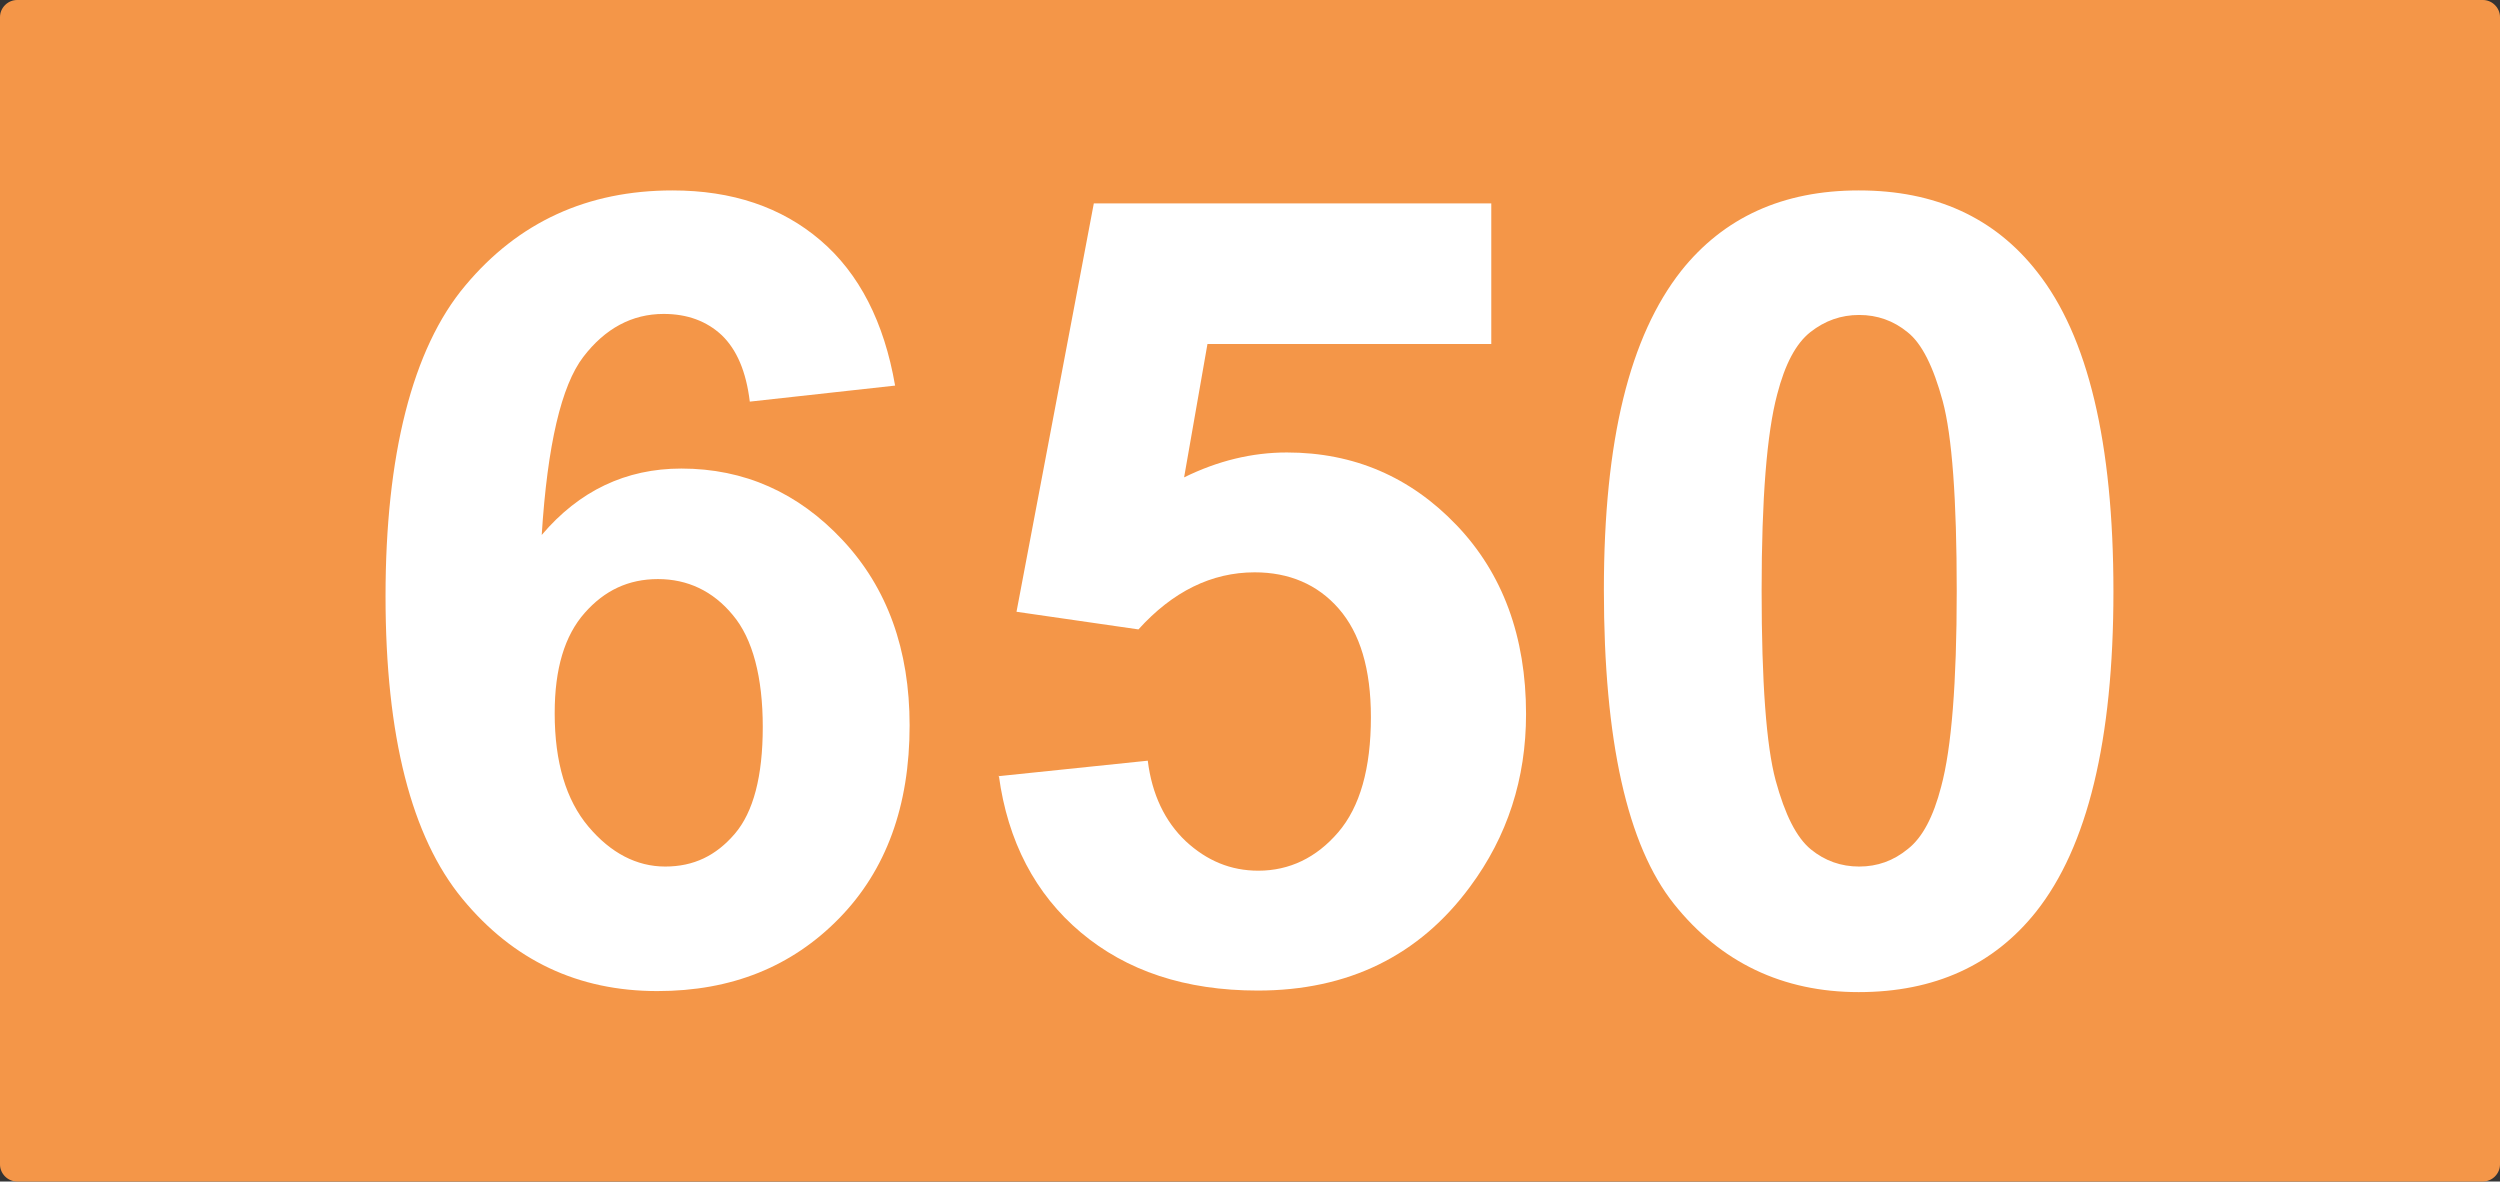
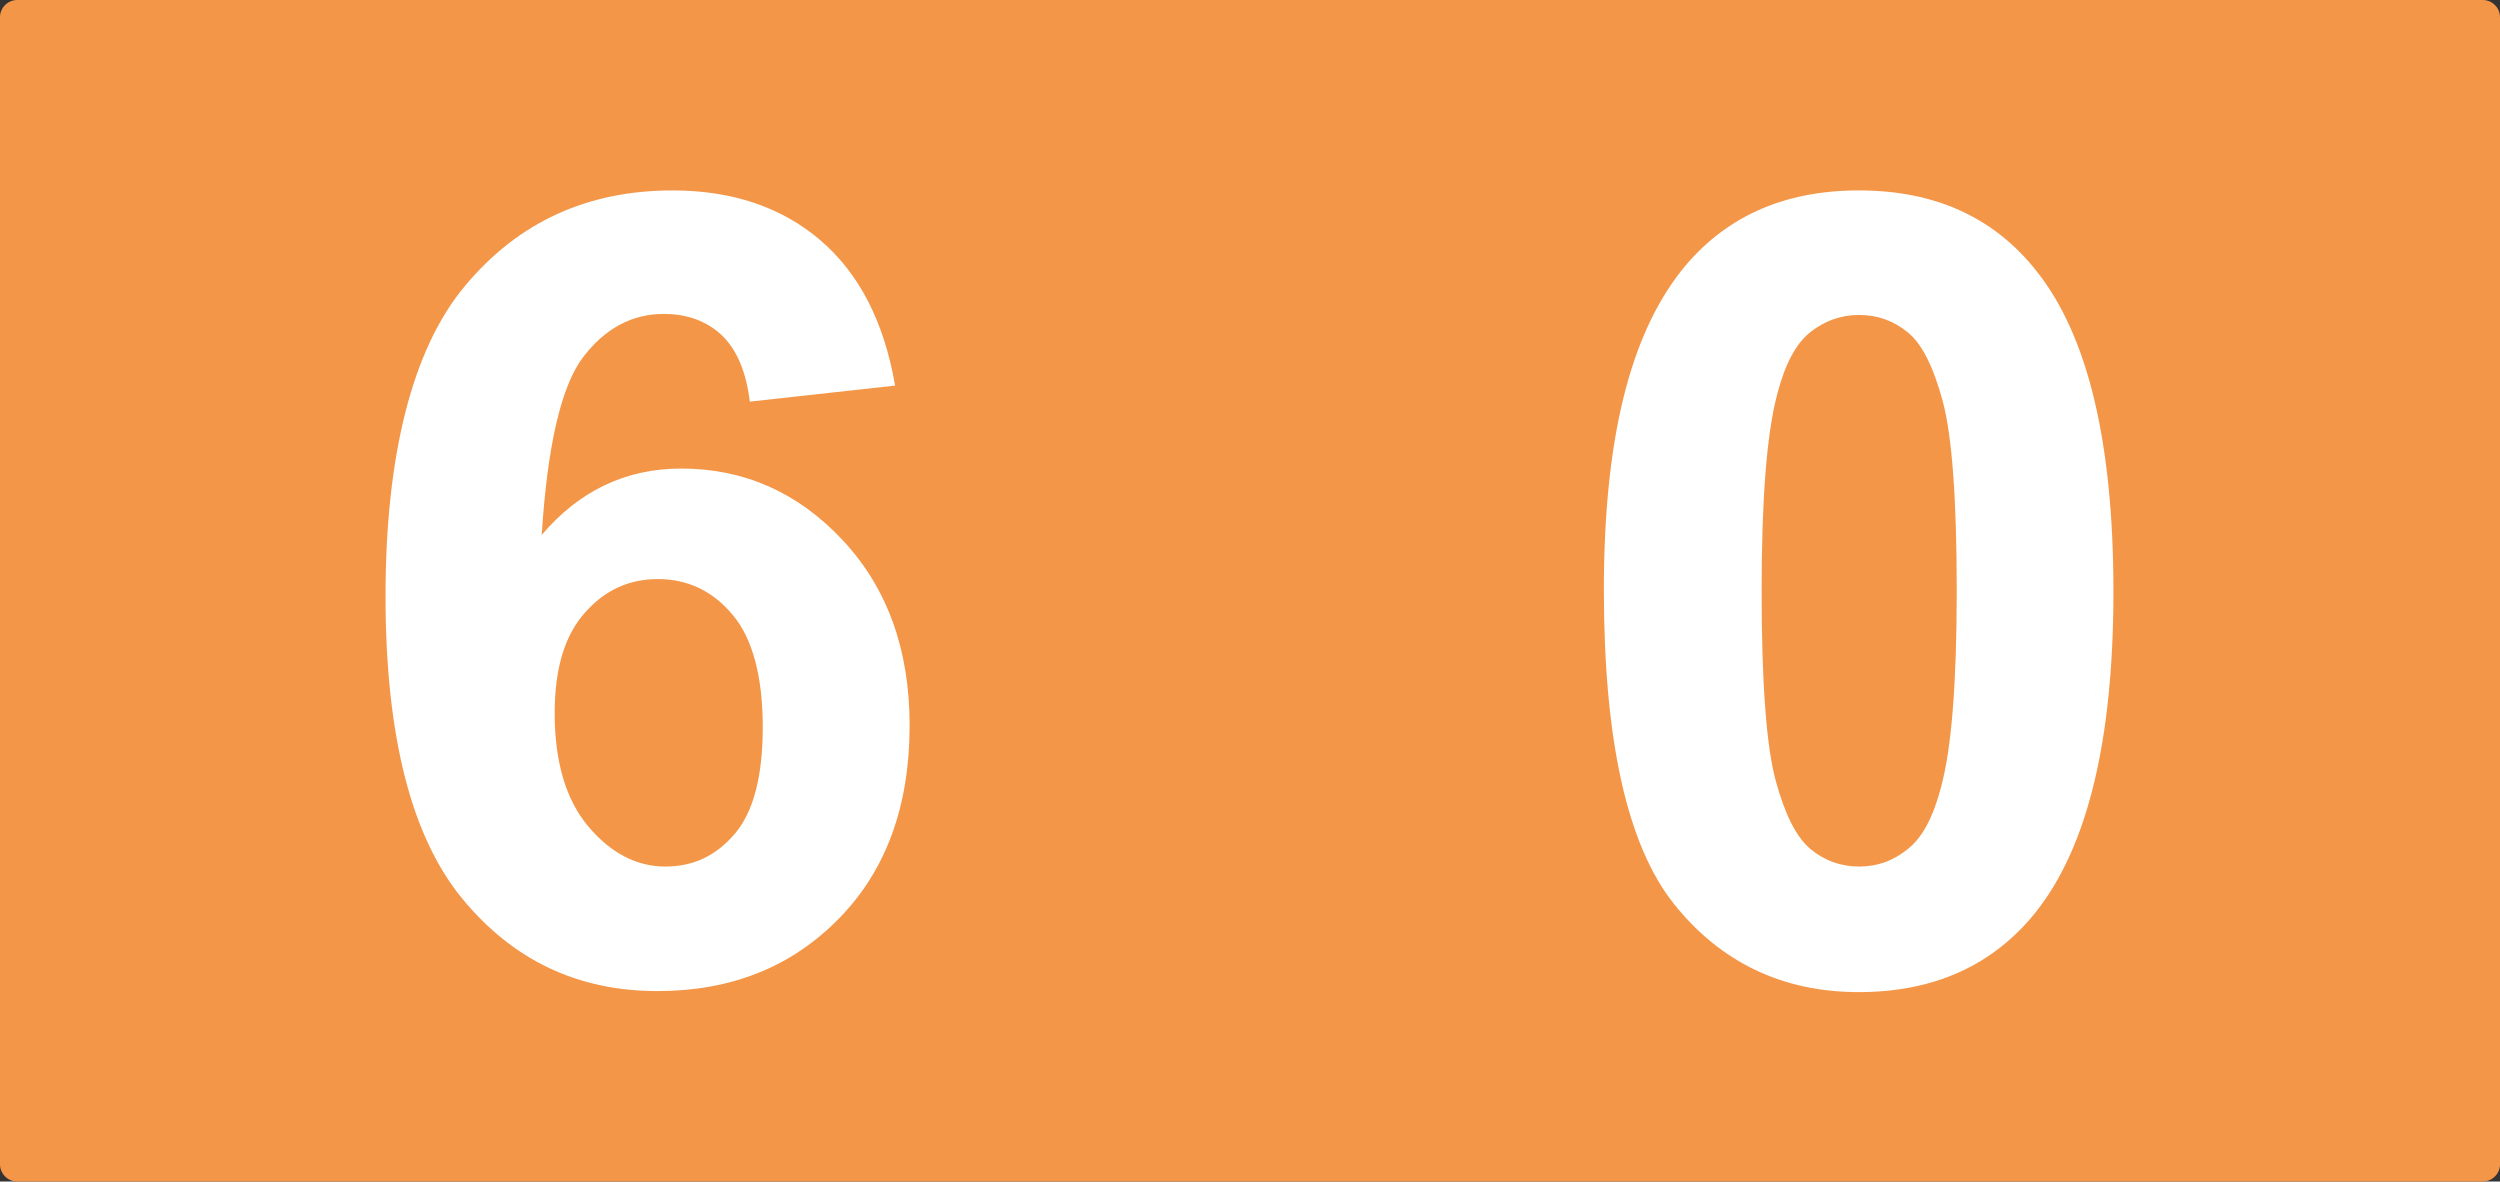
<svg xmlns="http://www.w3.org/2000/svg" id="Calque_1" data-name="Calque 1" viewBox="0 0 48.18 22.77">
  <rect x="0" y="0" width="48.18" height="22.77" fill="#333333" stroke="none" />
  <defs>
    <style>
      .cls-1 {
        fill: #f49648;
      }

      .cls-2 {
        fill: #fff;
      }
    </style>
  </defs>
  <path class="cls-1" d="M47.85,22.77H.33c-.18,0-.33-.15-.33-.33V.33c0-.18,.15-.33,.33-.33H47.85c.18,0,.33,.15,.33,.33V22.44c0,.18-.15,.33-.33,.33" />
  <g>
    <path class="cls-2" d="M17.26,7.43l-2.81,.31c-.07-.58-.25-1-.54-1.28-.29-.27-.66-.41-1.12-.41-.61,0-1.13,.28-1.55,.83s-.69,1.69-.8,3.43c.72-.85,1.62-1.28,2.69-1.28,1.21,0,2.25,.46,3.11,1.38s1.29,2.11,1.29,3.57c0,1.55-.45,2.79-1.36,3.72-.91,.93-2.07,1.4-3.5,1.4-1.53,0-2.78-.59-3.76-1.78-.98-1.19-1.48-3.13-1.48-5.83s.51-4.77,1.54-5.99c1.02-1.22,2.35-1.83,3.99-1.83,1.15,0,2.1,.32,2.85,.96,.75,.64,1.23,1.58,1.44,2.8Zm-6.57,6.32c0,.94,.22,1.67,.65,2.18,.43,.51,.93,.77,1.48,.77s.98-.21,1.34-.63c.36-.42,.54-1.11,.54-2.06s-.19-1.7-.58-2.16c-.38-.46-.87-.69-1.44-.69s-1.03,.22-1.41,.65c-.39,.44-.58,1.08-.58,1.93Z" />
-     <path class="cls-2" d="M19.23,14.96l2.89-.3c.08,.65,.33,1.17,.73,1.55,.41,.38,.87,.57,1.4,.57,.6,0,1.12-.25,1.54-.74,.42-.49,.63-1.23,.63-2.22,0-.93-.21-1.62-.62-2.09s-.96-.7-1.62-.7c-.83,0-1.58,.37-2.24,1.1l-2.35-.34,1.49-7.87h7.66v2.71h-5.47l-.45,2.57c.65-.32,1.31-.48,1.98-.48,1.29,0,2.38,.47,3.27,1.4,.89,.93,1.34,2.15,1.34,3.64,0,1.25-.36,2.36-1.08,3.33-.98,1.33-2.35,2-4.09,2-1.4,0-2.53-.38-3.41-1.12s-1.41-1.76-1.58-3.02Z" />
    <path class="cls-2" d="M35.83,3.67c1.46,0,2.61,.52,3.43,1.57,.98,1.24,1.47,3.29,1.47,6.16s-.5,4.92-1.49,6.17c-.82,1.03-1.96,1.55-3.42,1.55s-2.66-.57-3.56-1.7-1.35-3.15-1.35-6.05,.5-4.89,1.49-6.15c.82-1.03,1.96-1.55,3.42-1.55Zm0,2.4c-.35,0-.66,.11-.94,.33-.28,.22-.49,.62-.64,1.2-.2,.75-.3,2.01-.3,3.78s.09,2.99,.27,3.66c.18,.66,.4,1.1,.68,1.33,.27,.22,.58,.33,.93,.33s.66-.11,.94-.34c.28-.22,.49-.62,.64-1.2,.2-.74,.3-2,.3-3.77s-.09-2.99-.27-3.66c-.18-.66-.4-1.11-.68-1.33-.27-.22-.58-.33-.93-.33Z" />
  </g>
</svg>